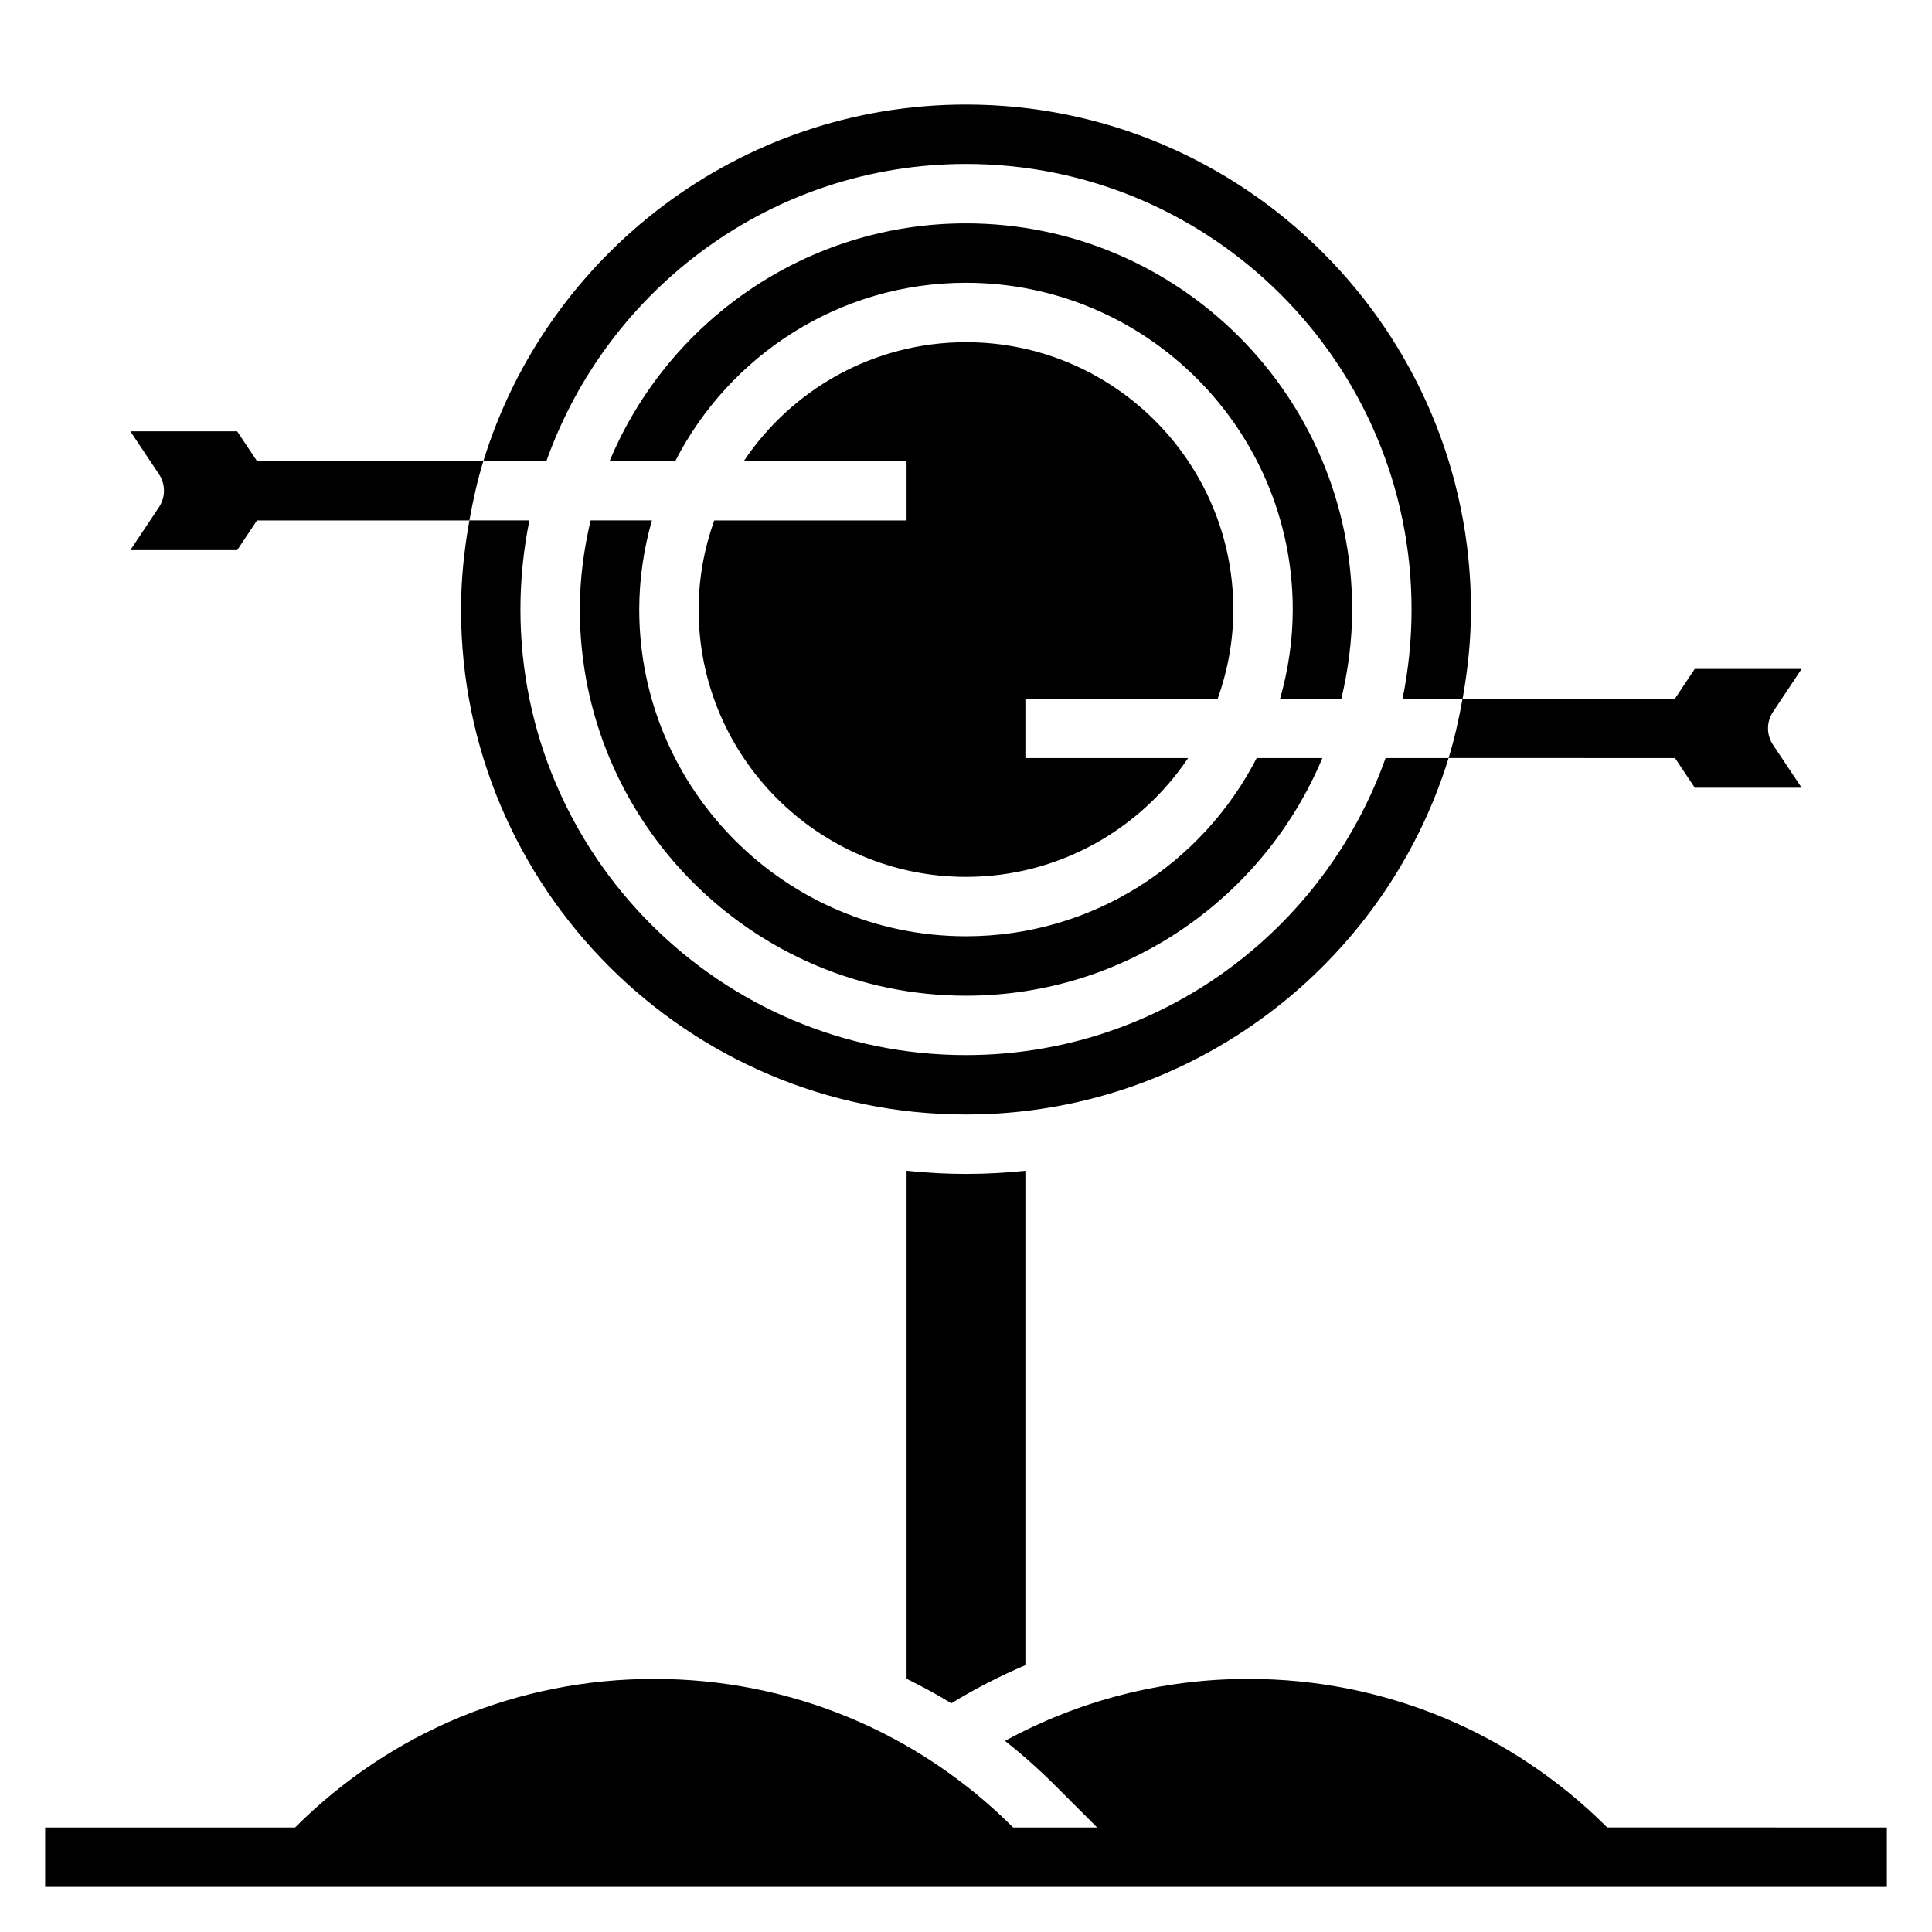
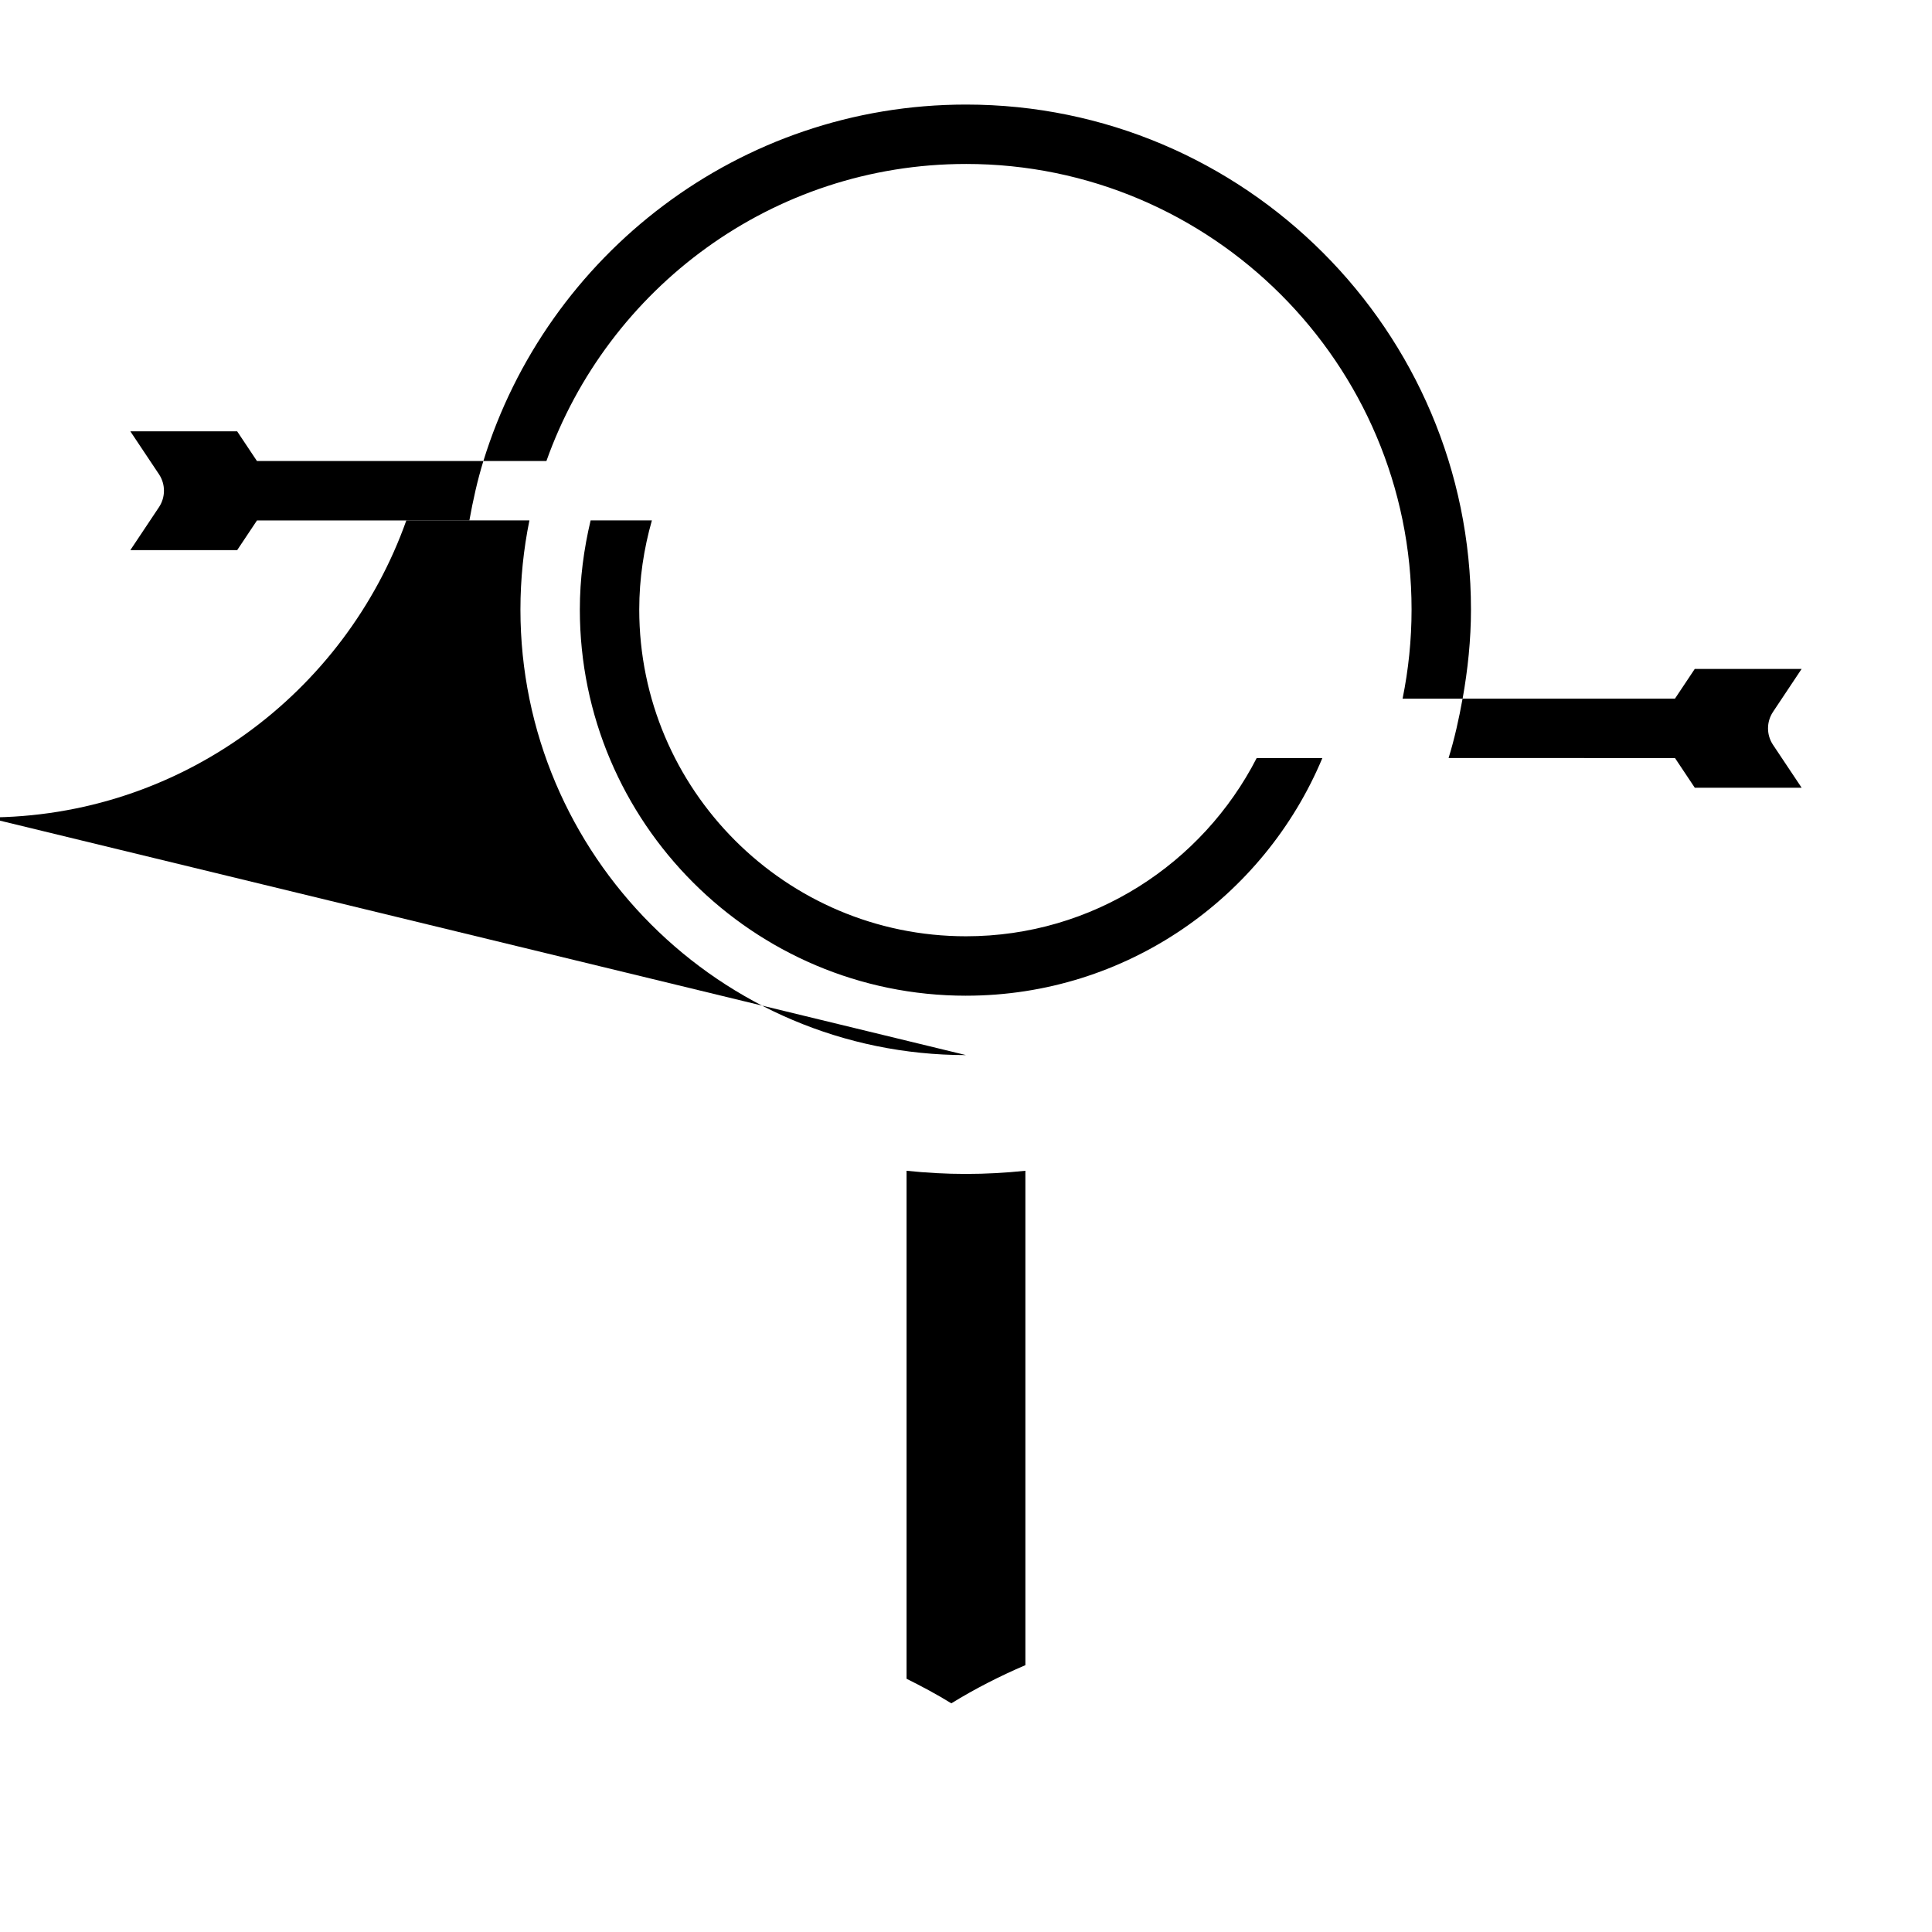
<svg xmlns="http://www.w3.org/2000/svg" fill="#000000" width="800px" height="800px" version="1.1" viewBox="144 144 512 512">
  <g>
-     <path d="m569.93 628.29c-25.426-25.387-59.207-39.359-95.141-39.359-22.656 0-44.715 5.652-64.457 16.422 4.652 3.676 9.117 7.644 13.367 11.895l11.051 11.043h-22.262c-25.426-25.387-59.207-39.359-95.141-39.359-35.938 0-69.707 13.973-95.141 39.359h-66.238v15.742h488.07v-15.742z" />
-     <path d="m400 423.61c-65.109 0-118.08-52.973-118.08-118.08 0-8.086 0.828-15.98 2.379-23.617h-15.91c-1.371 7.688-2.211 15.551-2.211 23.621 0 73.793 60.031 133.82 133.82 133.82 60.094 0 111.05-39.824 127.9-94.465h-16.703c-16.27 45.785-59.902 78.719-111.2 78.719z" />
-     <path d="m400 218.94c47.742 0 86.594 38.848 86.594 86.594 0 8.195-1.219 16.098-3.352 23.617h16.238c1.801-7.598 2.856-15.477 2.856-23.617 0-56.426-45.91-102.34-102.34-102.34-42.484 0-78.988 26.031-94.441 62.977h17.406c14.363-27.996 43.469-47.234 77.035-47.234z" />
+     <path d="m400 423.61c-65.109 0-118.08-52.973-118.08-118.08 0-8.086 0.828-15.98 2.379-23.617h-15.91h-16.703c-16.27 45.785-59.902 78.719-111.2 78.719z" />
    <path d="m400 187.45c65.109 0 118.08 52.973 118.08 118.08 0 8.086-0.828 15.98-2.379 23.617h15.91c1.367-7.684 2.211-15.551 2.211-23.617 0-73.793-60.031-133.82-133.82-133.82-60.094 0-111.05 39.824-127.9 94.465h16.703c16.266-45.785 59.898-78.723 111.2-78.723z" />
    <path d="m400 407.87c42.484 0 78.988-26.031 94.441-62.977h-17.406c-14.367 27.992-43.461 47.23-77.035 47.23-47.742 0-86.594-38.848-86.594-86.594 0-8.195 1.219-16.098 3.352-23.617h-16.238c-1.801 7.602-2.856 15.48-2.856 23.621 0 56.426 45.906 102.34 102.34 102.34z" />
-     <path d="m466.71 329.15c2.629-7.398 4.133-15.324 4.133-23.613 0-39.062-31.781-70.848-70.848-70.848-24.512 0-46.145 12.516-58.867 31.488h43.121v15.742h-50.973c-2.629 7.398-4.133 15.328-4.133 23.617 0 39.062 31.781 70.848 70.848 70.848 24.512 0 46.145-12.516 58.867-31.488h-43.121v-15.742z" />
    <path d="m384.25 454.26v134.63c4.031 2.008 8.016 4.133 11.863 6.504 6.312-3.871 12.879-7.227 19.625-10.109v-131.02c-5.18 0.543-10.422 0.84-15.742 0.84-5.324 0-10.566-0.297-15.746-0.84z" />
    <path d="m178.54 289.79h28.316l5.25-7.871h56.285c0.961-5.352 2.133-10.629 3.707-15.742h-60l-5.25-7.871-28.309-0.004 7.59 11.375c1.762 2.644 1.762 6.086 0 8.73z" />
    <path d="m587.89 344.89 5.25 7.871h28.316l-7.59-11.375c-1.762-2.644-1.762-6.086 0-8.73l7.582-11.383h-28.316l-5.25 7.871h-56.285c-0.961 5.352-2.133 10.629-3.707 15.742z" />
  </g>
</svg>